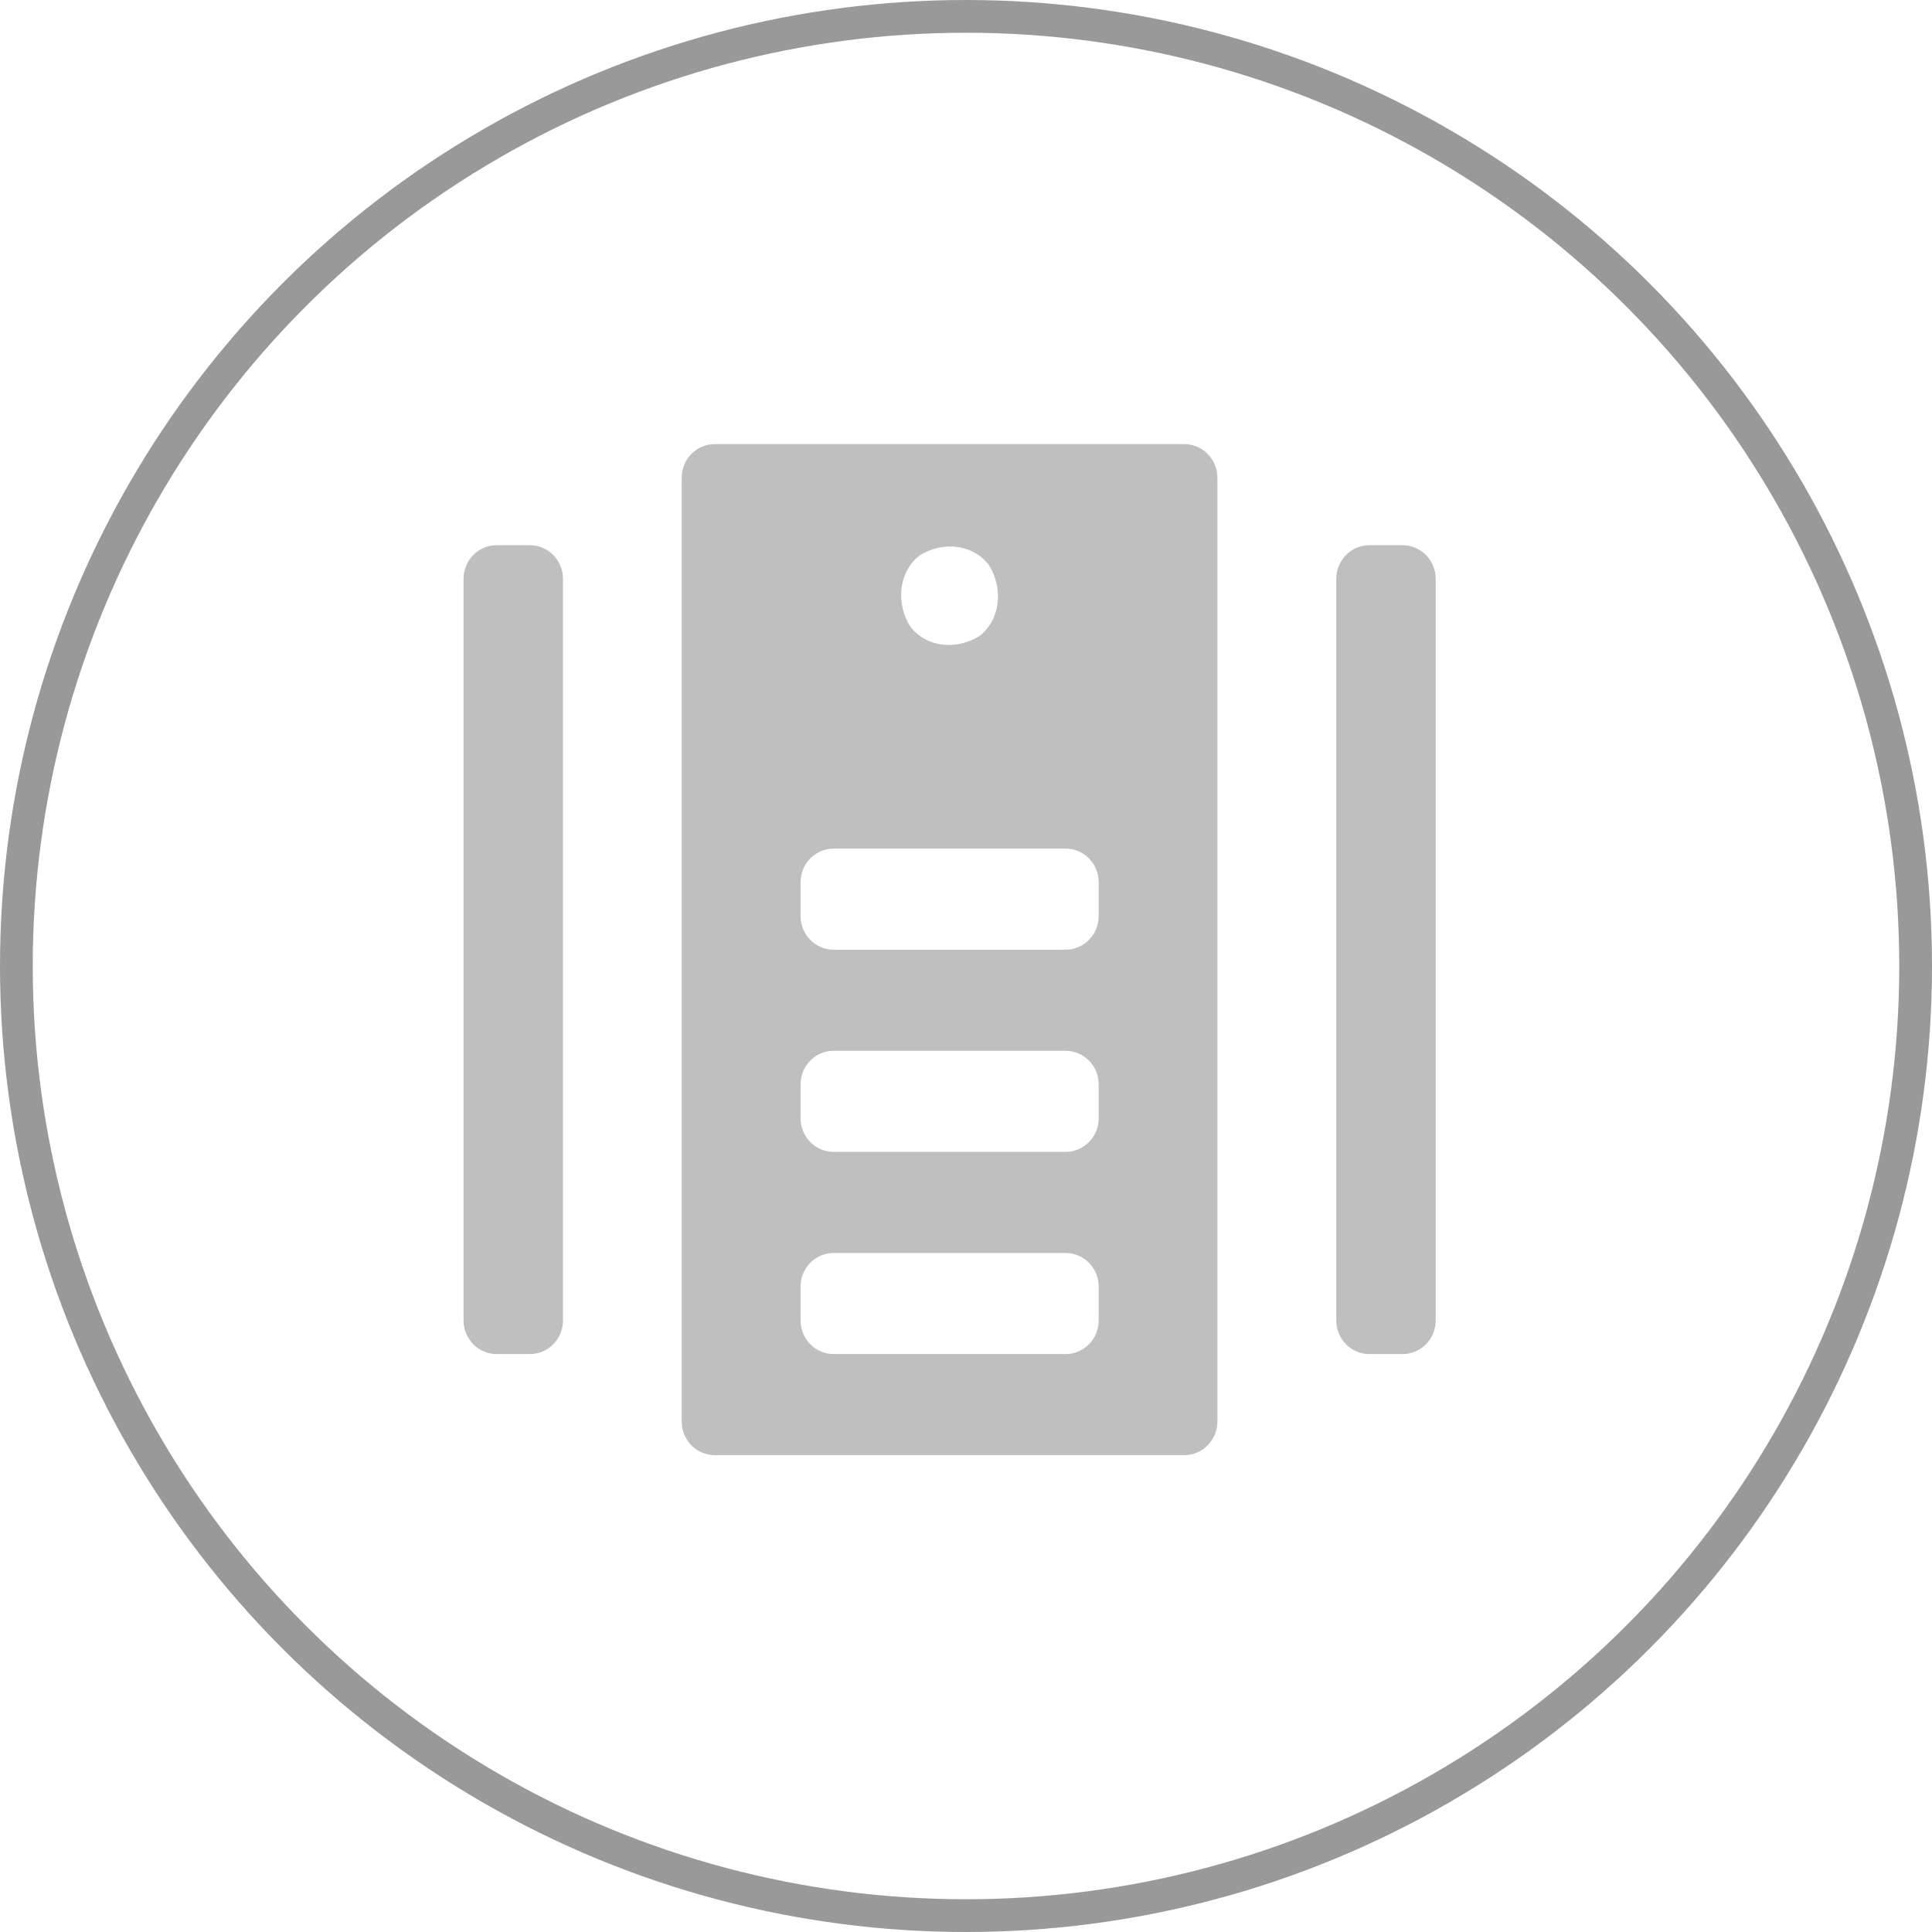
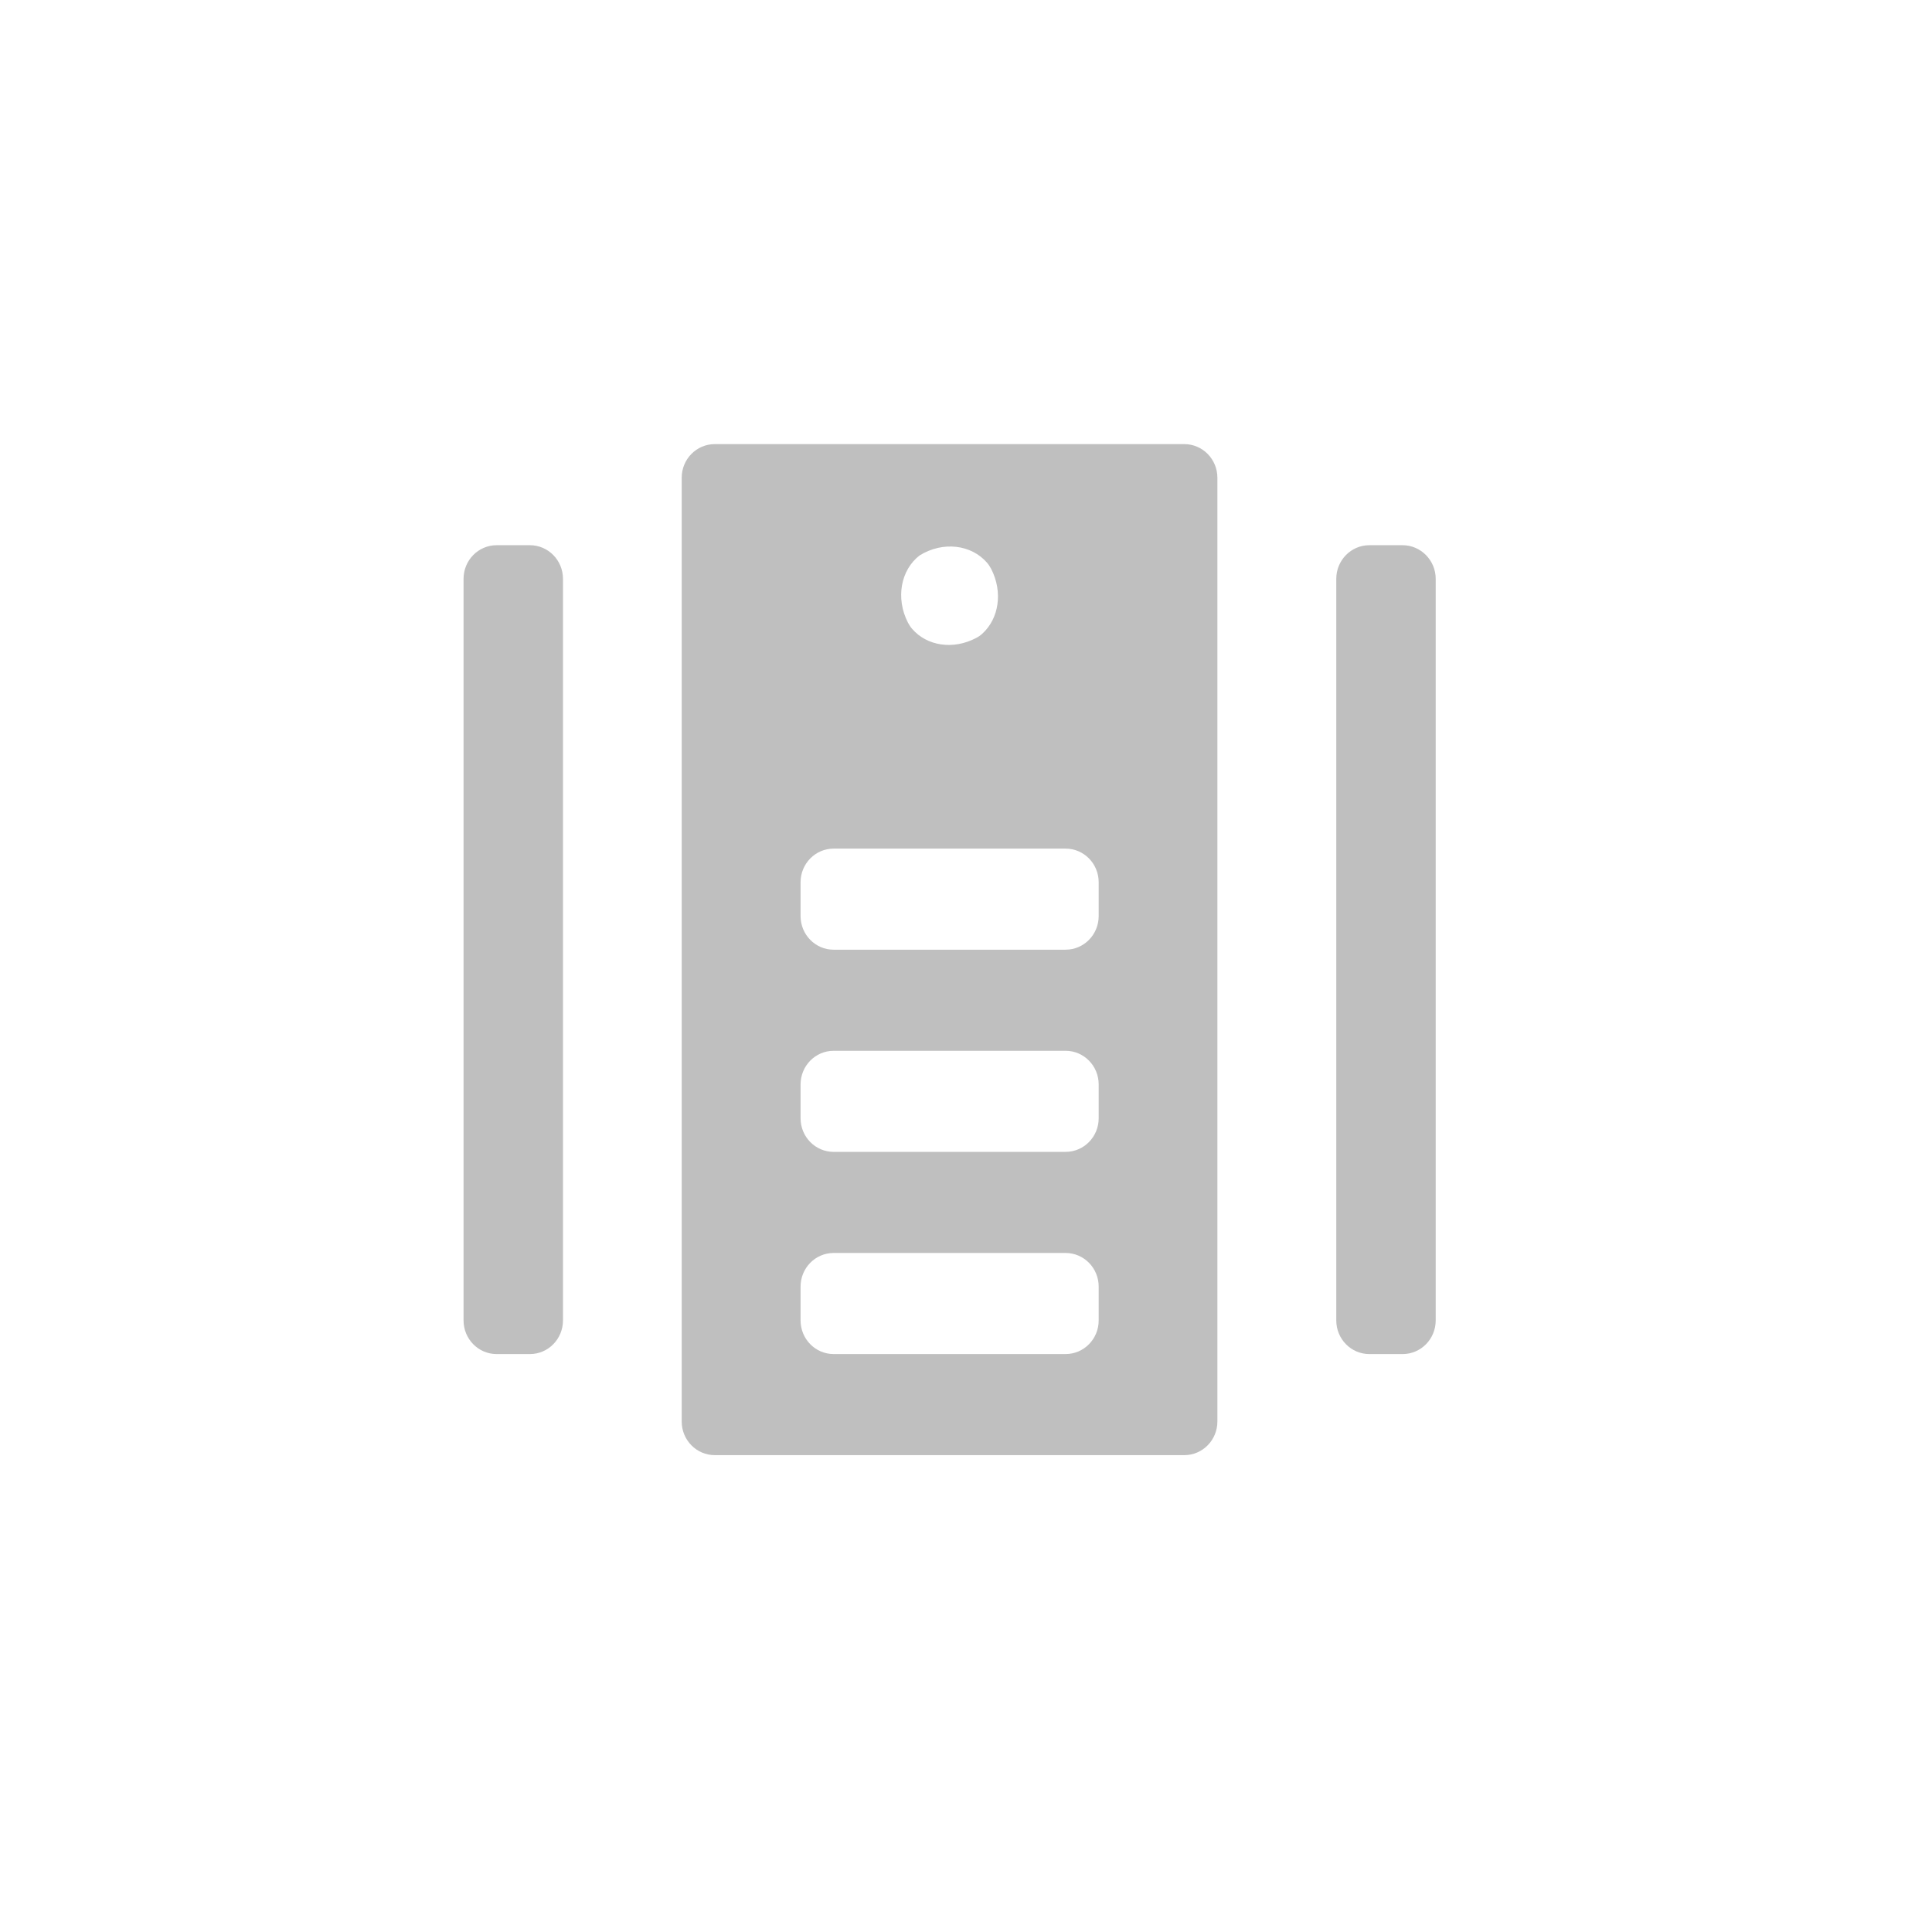
<svg xmlns="http://www.w3.org/2000/svg" width="118" height="118" viewBox="0 0 118 118" fill="none">
-   <circle cx="59" cy="59" r="58" transform="matrix(1 0 0 -1 0 118)" stroke="#999999" stroke-width="2" />
  <path d="M41.636 29.179V86.82C41.636 87.954 42.539 88.875 43.657 88.875H72.333C73.451 88.875 74.354 87.954 74.354 86.82V29.18C74.354 28.046 73.451 27.125 72.333 27.125H43.657C42.539 27.125 41.636 28.045 41.636 29.179ZM56.173 33.919C57.611 33.038 59.321 33.27 60.273 34.356C60.38 34.472 60.458 34.607 60.536 34.743C61.264 36.158 61.012 37.786 59.992 38.707C59.875 38.814 59.749 38.901 59.613 38.968C58.214 39.705 56.62 39.454 55.716 38.416C55.61 38.301 55.532 38.165 55.455 38.029C54.687 36.536 55.017 34.802 56.173 33.919ZM65.083 82.701H50.917C49.799 82.701 48.896 81.78 48.896 80.646V78.582C48.896 77.448 49.799 76.527 50.917 76.527H65.083C66.2 76.527 67.104 77.448 67.104 78.582V80.646C67.104 81.78 66.2 82.701 65.083 82.701ZM65.083 70.353H50.917C49.799 70.353 48.896 69.433 48.896 68.299V66.234C48.896 65.1 49.799 64.179 50.917 64.179H65.083C66.2 64.179 67.104 65.1 67.104 66.234V68.298C67.104 69.432 66.2 70.352 65.083 70.352V70.353ZM65.083 58.005H50.917C49.799 58.005 48.896 57.084 48.896 55.95V53.885C48.896 52.751 49.799 51.83 50.917 51.83H65.083C66.2 51.83 67.104 52.751 67.104 53.885V55.949C67.104 57.083 66.2 58.004 65.083 58.004V58.005ZM34.385 35.354V80.647C34.385 81.781 33.482 82.702 32.364 82.702H30.334C29.216 82.702 28.312 81.781 28.312 80.647V35.354C28.312 34.22 29.216 33.299 30.334 33.299H32.364C33.482 33.299 34.385 34.22 34.385 35.354V35.354ZM87.688 35.354V80.647C87.688 81.781 86.784 82.702 85.666 82.702H83.636C82.518 82.702 81.615 81.781 81.615 80.647V35.354C81.615 34.22 82.518 33.299 83.636 33.299H85.666C86.774 33.299 87.688 34.22 87.688 35.354V35.354Z" fill="#BFBFBF" />
</svg>